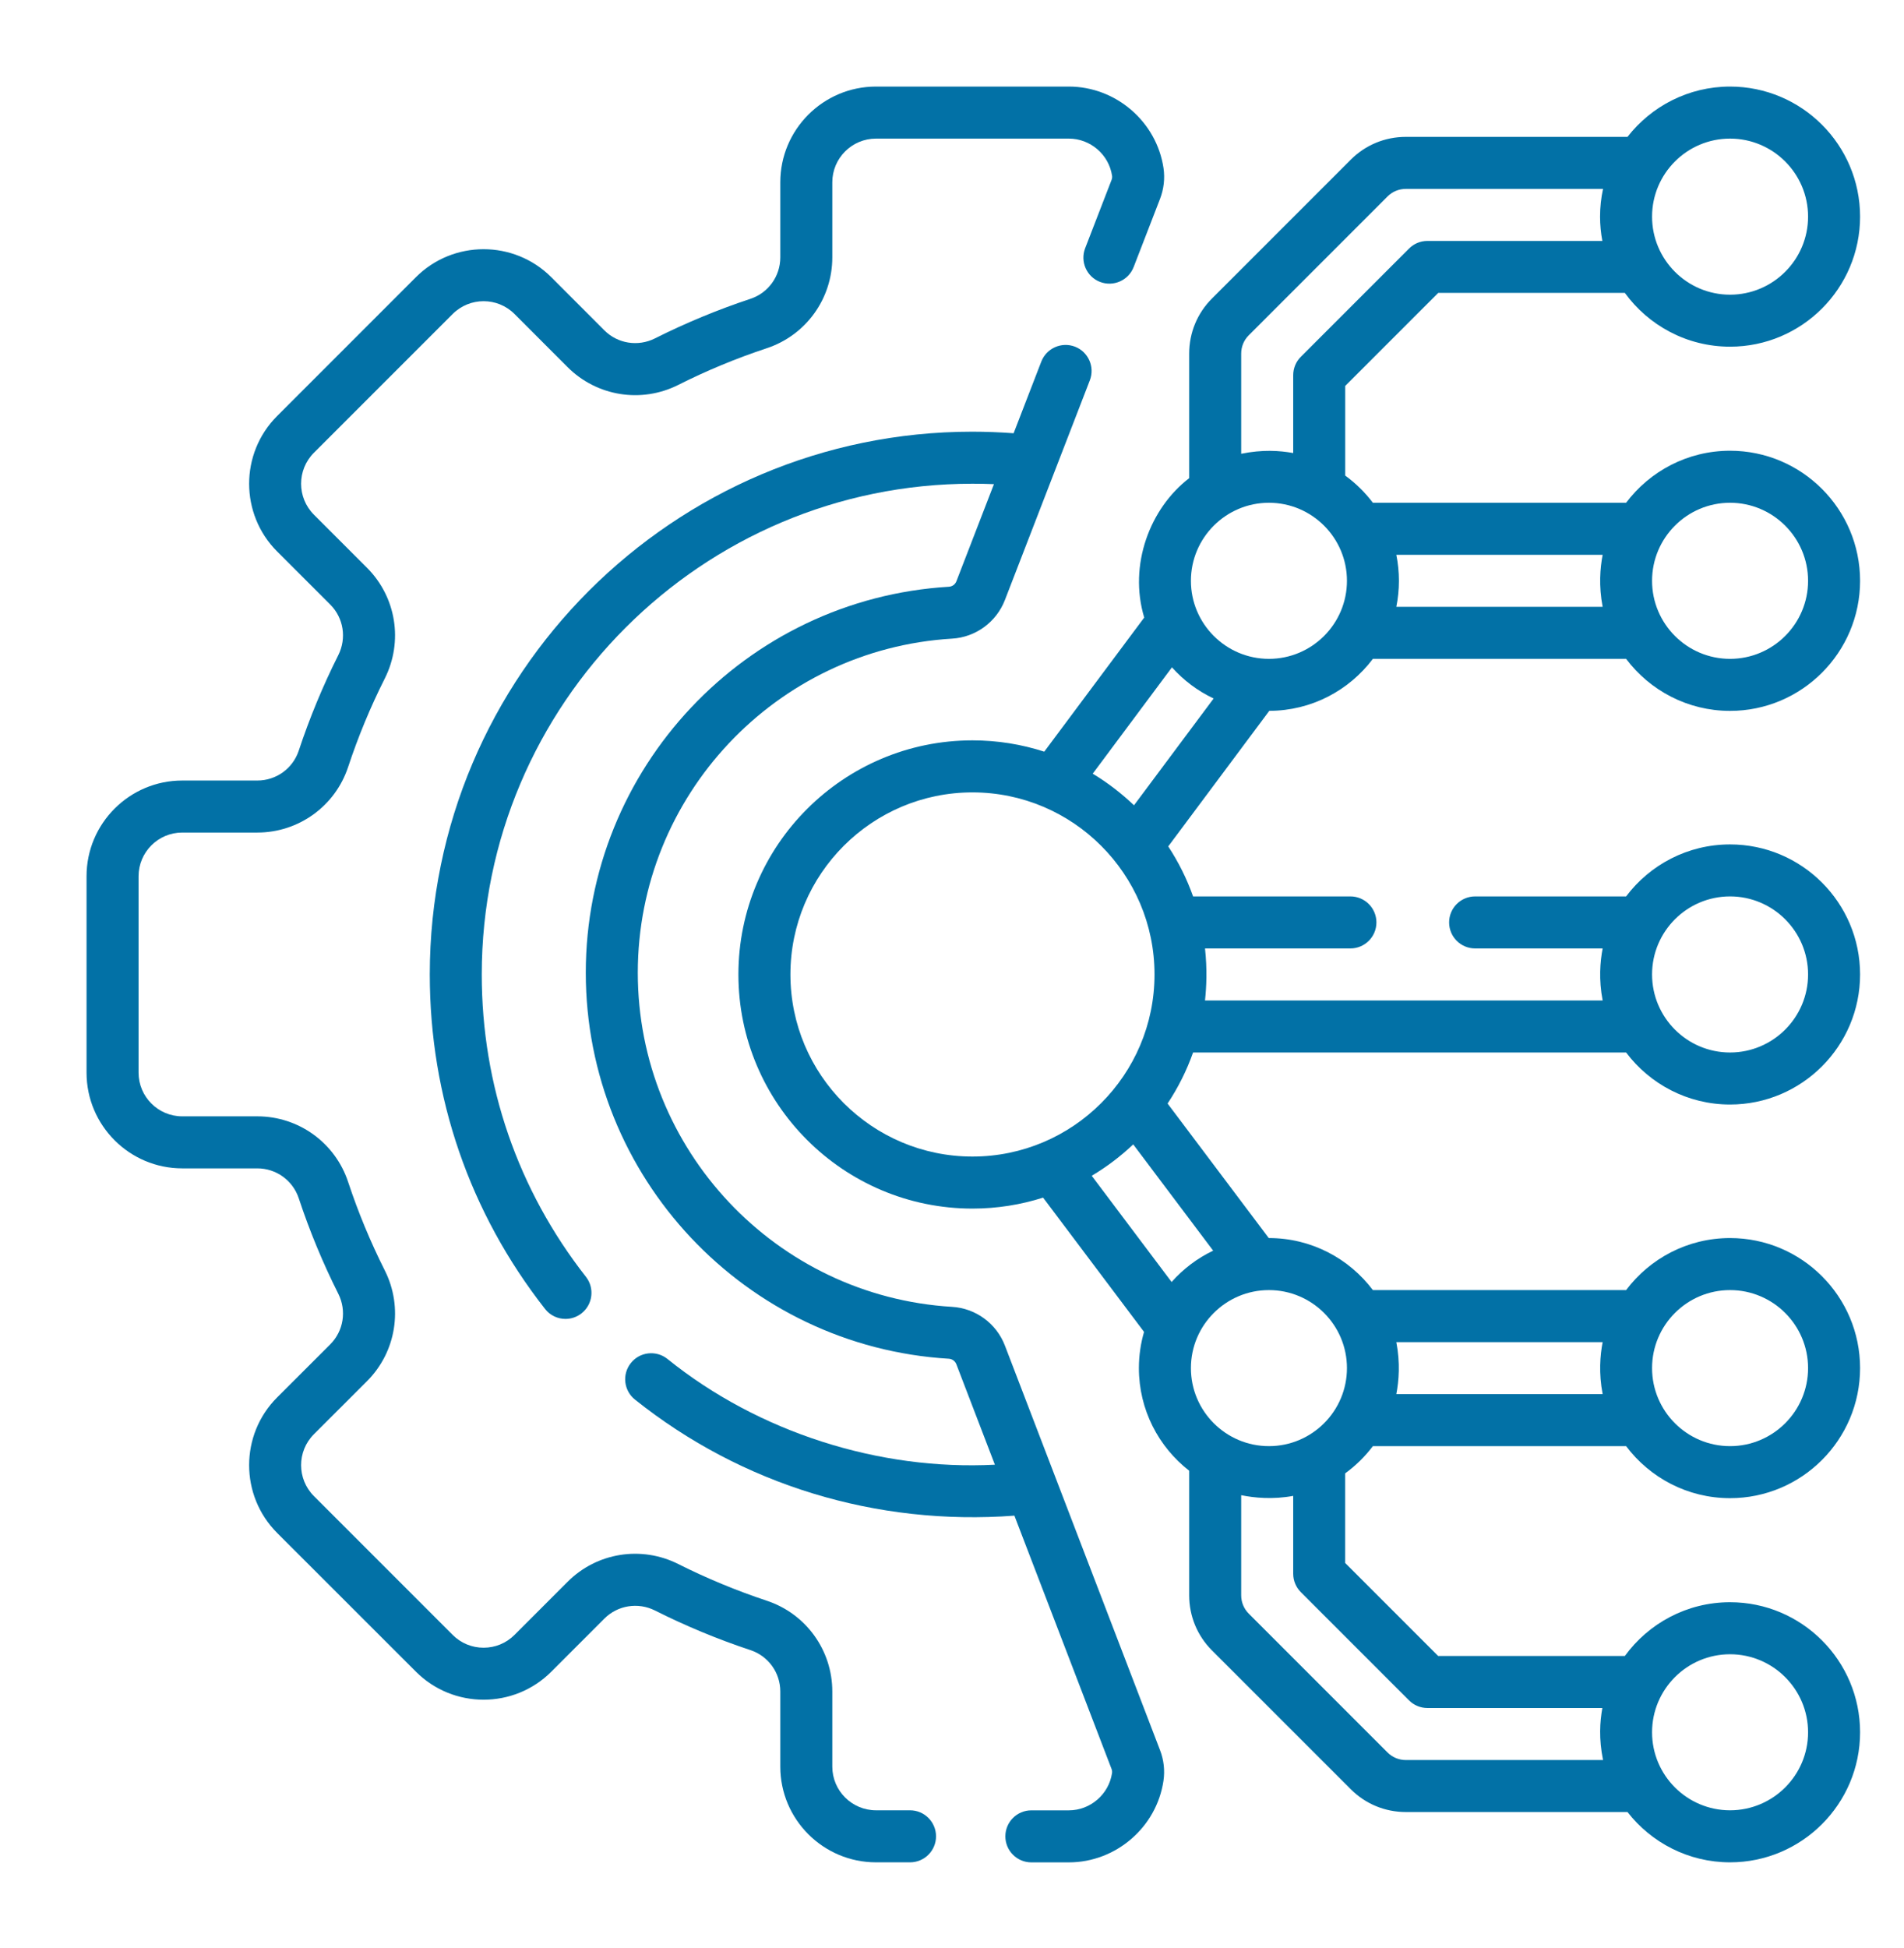
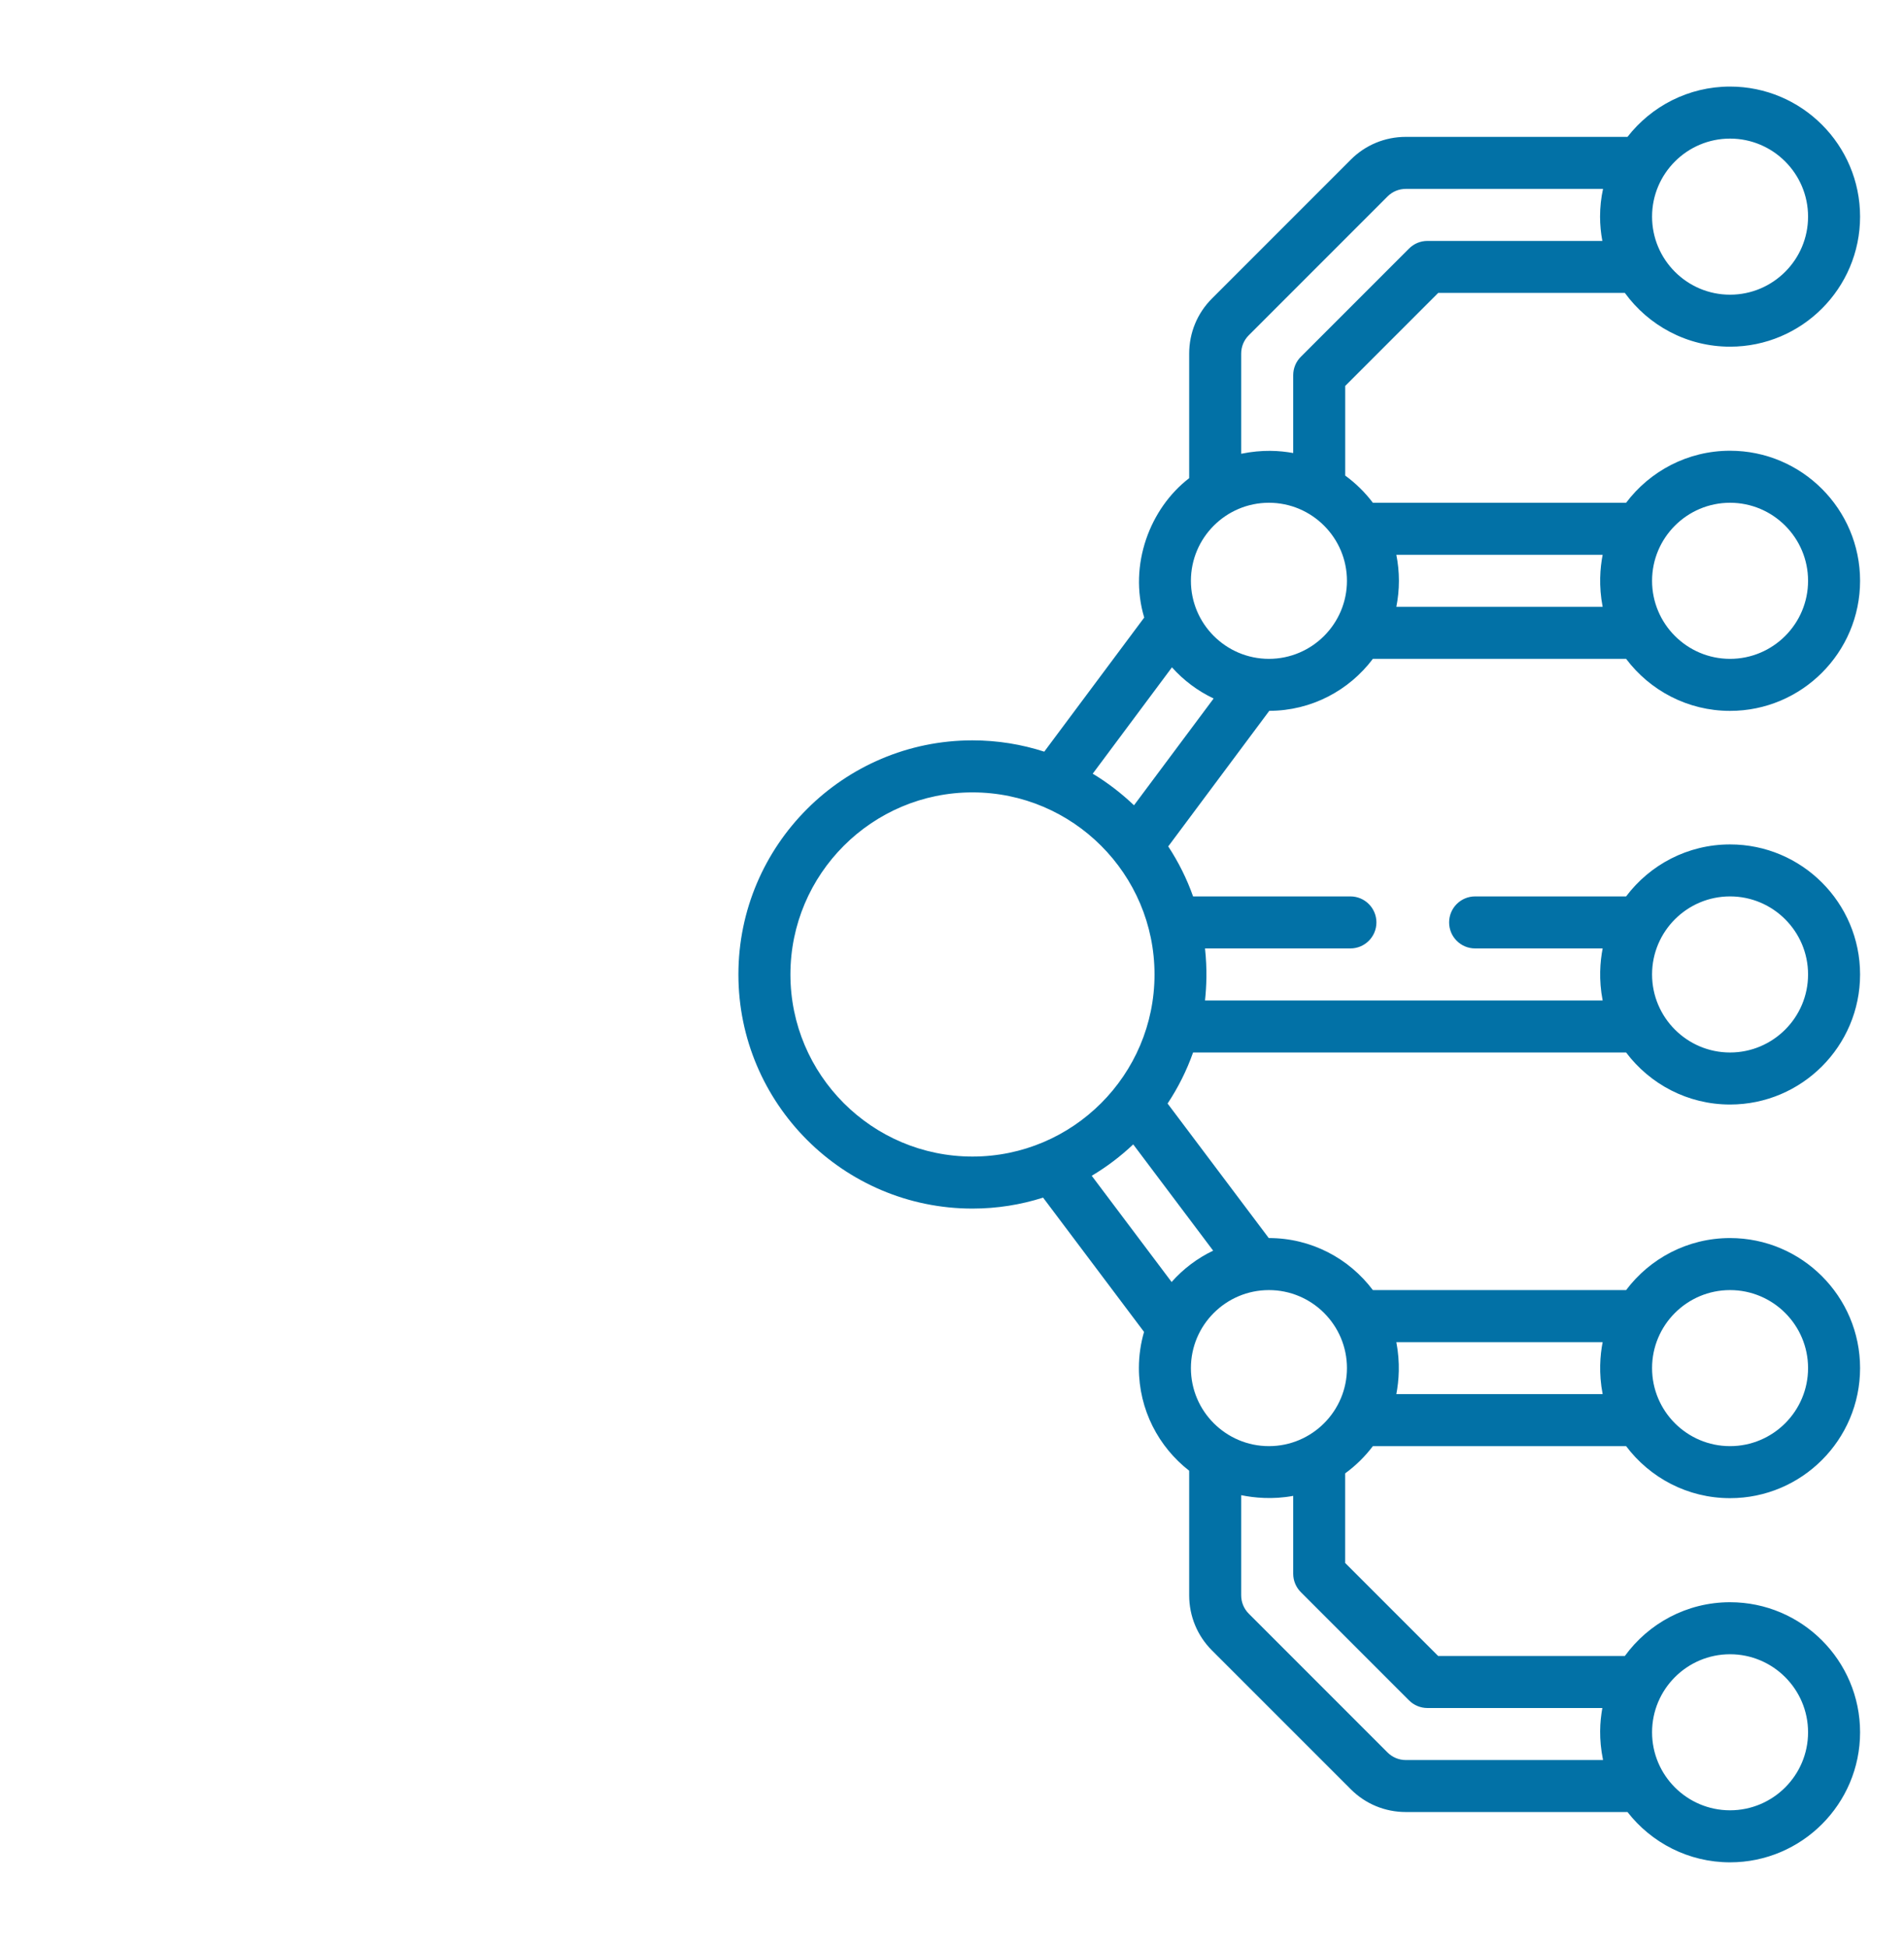
<svg xmlns="http://www.w3.org/2000/svg" width="44" height="45" viewBox="0 0 44 45" fill="none">
  <path d="M31.726 15.221H37.578C38.127 15.95 38.999 16.423 39.98 16.423C41.637 16.423 42.985 15.075 42.985 13.418C42.985 11.761 41.637 10.413 39.98 10.413C38.999 10.413 38.127 10.886 37.578 11.615C37.578 11.615 37.577 11.615 37.577 11.615H31.726C31.545 11.375 31.33 11.164 31.087 10.987V8.916L33.236 6.767H37.549C38.096 7.519 38.982 8.009 39.98 8.009C41.637 8.009 42.985 6.662 42.985 5.005C42.985 3.348 41.637 2 39.98 2C39.018 2 38.16 2.456 37.61 3.162H32.489C32.007 3.162 31.554 3.349 31.214 3.69L28.009 6.895C27.668 7.235 27.481 7.688 27.481 8.17V11.047C26.576 11.74 26.076 13.05 26.442 14.267L24.132 17.365C23.609 17.196 23.052 17.104 22.473 17.104C19.491 17.104 17.064 19.53 17.064 22.512C17.064 25.494 19.491 27.921 22.473 27.921C23.042 27.921 23.59 27.832 24.105 27.668L26.438 30.77C26.361 31.036 26.319 31.316 26.319 31.606C26.319 32.569 26.774 33.427 27.481 33.977V36.855C27.481 37.336 27.668 37.789 28.009 38.13L31.214 41.334C31.554 41.675 32.007 41.862 32.489 41.862H37.61C38.16 42.569 39.018 43.024 39.98 43.024C41.637 43.024 42.985 41.676 42.985 40.02C42.985 38.363 41.637 37.015 39.98 37.015C38.982 37.015 38.096 37.505 37.549 38.257H33.235L31.086 36.108V34.038C31.329 33.861 31.545 33.649 31.726 33.409H37.578C38.127 34.139 38.999 34.611 39.98 34.611C41.637 34.611 42.985 33.263 42.985 31.606C42.985 29.95 41.637 28.602 39.98 28.602C38.999 28.602 38.127 29.074 37.578 29.804C37.578 29.804 37.577 29.804 37.577 29.804H31.726C31.177 29.074 30.305 28.602 29.324 28.602C29.322 28.602 29.321 28.602 29.32 28.602L26.982 25.494C27.224 25.13 27.423 24.734 27.571 24.315H37.577C37.577 24.315 37.578 24.315 37.578 24.315C38.127 25.044 39 25.517 39.98 25.517C41.637 25.517 42.985 24.169 42.985 22.512C42.985 20.855 41.637 19.508 39.98 19.508C38.999 19.508 38.127 19.98 37.578 20.709C37.578 20.709 37.577 20.709 37.577 20.709H34.089C33.757 20.709 33.488 20.978 33.488 21.31C33.488 21.642 33.757 21.911 34.089 21.911H37.036C36.977 22.22 36.943 22.628 37.036 23.113H27.847C27.88 22.799 27.9 22.402 27.847 21.911H31.207C31.538 21.911 31.808 21.642 31.808 21.31C31.808 20.978 31.538 20.709 31.207 20.709H27.571C27.426 20.299 27.232 19.912 26.997 19.554L29.332 16.422C30.31 16.42 31.179 15.948 31.726 15.221ZM39.98 11.615C40.974 11.615 41.783 12.424 41.783 13.418C41.783 14.412 40.974 15.221 39.98 15.221C38.986 15.221 38.178 14.412 38.178 13.418C38.178 12.424 38.986 11.615 39.98 11.615ZM32.268 12.817H37.036C36.977 13.126 36.943 13.533 37.036 14.019H32.268C32.307 13.825 32.328 13.624 32.328 13.418C32.328 13.212 32.307 13.011 32.268 12.817ZM39.98 3.202C40.974 3.202 41.783 4.011 41.783 5.005C41.783 5.999 40.974 6.808 39.98 6.808C38.986 6.808 38.178 5.999 38.178 5.005C38.178 4.011 38.986 3.202 39.98 3.202ZM39.98 38.217C40.974 38.217 41.783 39.026 41.783 40.02C41.783 41.014 40.974 41.822 39.98 41.822C38.986 41.822 38.178 41.014 38.178 40.02C38.178 39.026 38.986 38.217 39.98 38.217ZM39.98 29.804C40.974 29.804 41.783 30.612 41.783 31.606C41.783 32.601 40.974 33.409 39.98 33.409C38.986 33.409 38.178 32.601 38.178 31.606C38.178 30.612 38.986 29.804 39.98 29.804ZM32.268 31.006H37.036C36.977 31.314 36.943 31.722 37.036 32.207H32.268C32.327 31.898 32.361 31.491 32.268 31.006ZM39.98 20.709C40.974 20.709 41.783 21.518 41.783 22.512C41.783 23.506 40.974 24.315 39.98 24.315C38.986 24.315 38.178 23.506 38.178 22.512C38.178 21.518 38.986 20.709 39.98 20.709ZM28.683 8.17C28.683 8.009 28.745 7.858 28.859 7.745L32.064 4.54C32.177 4.426 32.328 4.364 32.489 4.364H37.045C37 4.57 36.976 4.785 36.976 5.005C36.976 5.196 36.995 5.384 37.029 5.566H32.986C32.827 5.566 32.674 5.629 32.562 5.742L30.061 8.243C29.948 8.355 29.885 8.508 29.885 8.668V10.466C29.564 10.409 29.177 10.383 28.683 10.483V8.17ZM22.473 26.719C20.153 26.719 18.266 24.832 18.266 22.512C18.266 20.193 20.153 18.306 22.473 18.306C24.793 18.306 26.68 20.193 26.68 22.512C26.68 24.832 24.793 26.719 22.473 26.719ZM32.562 39.283C32.674 39.395 32.827 39.459 32.986 39.459H37.029C36.972 39.779 36.945 40.166 37.045 40.661H32.489C32.328 40.661 32.177 40.598 32.064 40.485L28.859 37.28C28.745 37.166 28.683 37.015 28.683 36.855V34.542C28.98 34.604 29.417 34.646 29.885 34.558V36.357C29.885 36.516 29.948 36.669 30.061 36.782L32.562 39.283ZM29.324 29.804C30.318 29.804 31.127 30.612 31.127 31.606C31.127 32.601 30.318 33.409 29.324 33.409C28.33 33.409 27.521 32.601 27.521 31.606C27.521 30.612 28.33 29.804 29.324 29.804ZM28.035 28.893C27.668 29.068 27.342 29.316 27.075 29.617L25.229 27.163C25.576 26.957 25.897 26.713 26.188 26.438L28.035 28.893ZM26.206 18.604C25.916 18.328 25.597 18.082 25.252 17.874L27.083 15.417C27.351 15.717 27.678 15.963 28.046 16.137L26.206 18.604ZM27.521 13.418C27.521 12.424 28.33 11.615 29.324 11.615C30.318 11.615 31.127 12.424 31.127 13.418C31.127 14.412 30.318 15.221 29.324 15.221C28.33 15.221 27.521 14.412 27.521 13.418Z" fill="#0271A6" />
-   <path d="M21.03 41.822H20.244C19.687 41.822 19.234 41.37 19.234 40.813V39.078C19.234 38.123 18.625 37.28 17.719 36.98C17.02 36.748 16.332 36.463 15.675 36.133C14.82 35.703 13.792 35.867 13.117 36.543L11.89 37.77C11.699 37.961 11.445 38.066 11.176 38.066C10.906 38.066 10.652 37.961 10.461 37.77L7.254 34.563C6.86 34.169 6.86 33.528 7.253 33.135L8.482 31.907C9.157 31.232 9.322 30.204 8.892 29.349C8.561 28.692 8.276 28.004 8.045 27.306C7.745 26.399 6.901 25.79 5.946 25.79H4.211C3.655 25.79 3.202 25.337 3.202 24.78V20.244C3.202 19.687 3.655 19.234 4.211 19.234H5.946C6.901 19.234 7.745 18.625 8.045 17.719C8.276 17.02 8.561 16.332 8.892 15.675C9.322 14.82 9.157 13.793 8.481 13.117L7.254 11.89C6.86 11.496 6.86 10.855 7.253 10.461L10.461 7.254C10.855 6.86 11.496 6.86 11.889 7.253L13.117 8.482C13.793 9.157 14.821 9.322 15.675 8.892C16.332 8.561 17.02 8.276 17.719 8.045C18.625 7.745 19.234 6.901 19.234 5.946V4.211C19.234 3.655 19.687 3.202 20.244 3.202H24.7C25.197 3.202 25.626 3.571 25.699 4.061C25.704 4.093 25.699 4.127 25.686 4.16L25.077 5.735C24.958 6.045 25.111 6.393 25.421 6.513C25.731 6.632 26.079 6.478 26.198 6.169L26.808 4.593C26.895 4.366 26.923 4.121 26.888 3.884C26.728 2.81 25.787 2 24.7 2H20.244C19.024 2 18.032 2.992 18.032 4.211V5.946C18.032 6.382 17.755 6.767 17.341 6.904C16.587 7.154 15.845 7.461 15.135 7.818C14.744 8.014 14.275 7.94 13.967 7.632L12.739 6.403C11.877 5.542 10.474 5.542 9.612 6.403L6.403 9.612C5.542 10.474 5.542 11.877 6.404 12.74L7.632 13.967C7.94 14.275 8.014 14.744 7.818 15.135C7.461 15.845 7.154 16.587 6.904 17.341C6.767 17.755 6.382 18.032 5.946 18.032H4.211C2.992 18.032 2 19.024 2 20.244V24.78C2 26 2.992 26.992 4.211 26.992H5.946C6.382 26.992 6.767 27.27 6.904 27.683C7.154 28.438 7.461 29.18 7.818 29.889C8.014 30.28 7.94 30.749 7.632 31.057L6.403 32.285C5.542 33.147 5.542 34.55 6.403 35.413L9.612 38.62C10.474 39.483 11.877 39.483 12.74 38.62L13.967 37.393C14.275 37.085 14.744 37.01 15.135 37.206C15.845 37.563 16.587 37.871 17.341 38.121C17.755 38.258 18.032 38.642 18.032 39.078V40.813C18.032 42.032 19.024 43.024 20.244 43.024H21.03C21.362 43.024 21.631 42.755 21.631 42.423C21.631 42.092 21.362 41.822 21.03 41.822Z" fill="#0271A6" />
-   <path d="M23.223 31.087C23.027 30.575 22.547 30.223 22 30.191C17.929 29.946 14.739 26.556 14.739 22.472C14.739 18.388 17.929 14.998 22.002 14.754C22.547 14.722 23.026 14.371 23.223 13.861L25.185 8.787C25.305 8.477 25.151 8.129 24.842 8.009C24.532 7.89 24.184 8.044 24.064 8.353L23.424 10.009C23.108 9.986 22.788 9.973 22.471 9.973C15.557 9.973 9.932 15.598 9.932 22.513C9.932 25.344 10.852 28.016 12.595 30.239C12.713 30.391 12.89 30.47 13.068 30.47C13.198 30.47 13.328 30.428 13.438 30.342C13.699 30.137 13.745 29.759 13.541 29.498C11.966 27.488 11.133 25.072 11.133 22.512C11.133 16.261 16.22 11.175 22.471 11.175C22.637 11.175 22.803 11.178 22.969 11.185L22.102 13.428C22.074 13.5 22.007 13.55 21.93 13.555C17.224 13.836 13.537 17.753 13.537 22.472C13.537 27.191 17.223 31.108 21.928 31.39C22.005 31.395 22.073 31.445 22.101 31.518L22.991 33.838C20.322 33.977 17.528 33.093 15.422 31.393C15.162 31.187 14.784 31.23 14.578 31.49C14.371 31.75 14.415 32.128 14.674 32.334C17.144 34.306 20.253 35.254 23.442 35.015L25.686 40.864C25.699 40.897 25.703 40.932 25.698 40.963C25.625 41.453 25.196 41.823 24.7 41.823H23.833C23.502 41.823 23.233 42.092 23.233 42.424C23.233 42.756 23.502 43.025 23.833 43.025H24.7C25.787 43.025 26.728 42.214 26.887 41.14C26.922 40.903 26.895 40.659 26.808 40.434L23.223 31.087Z" fill="#0271A6" />
</svg>